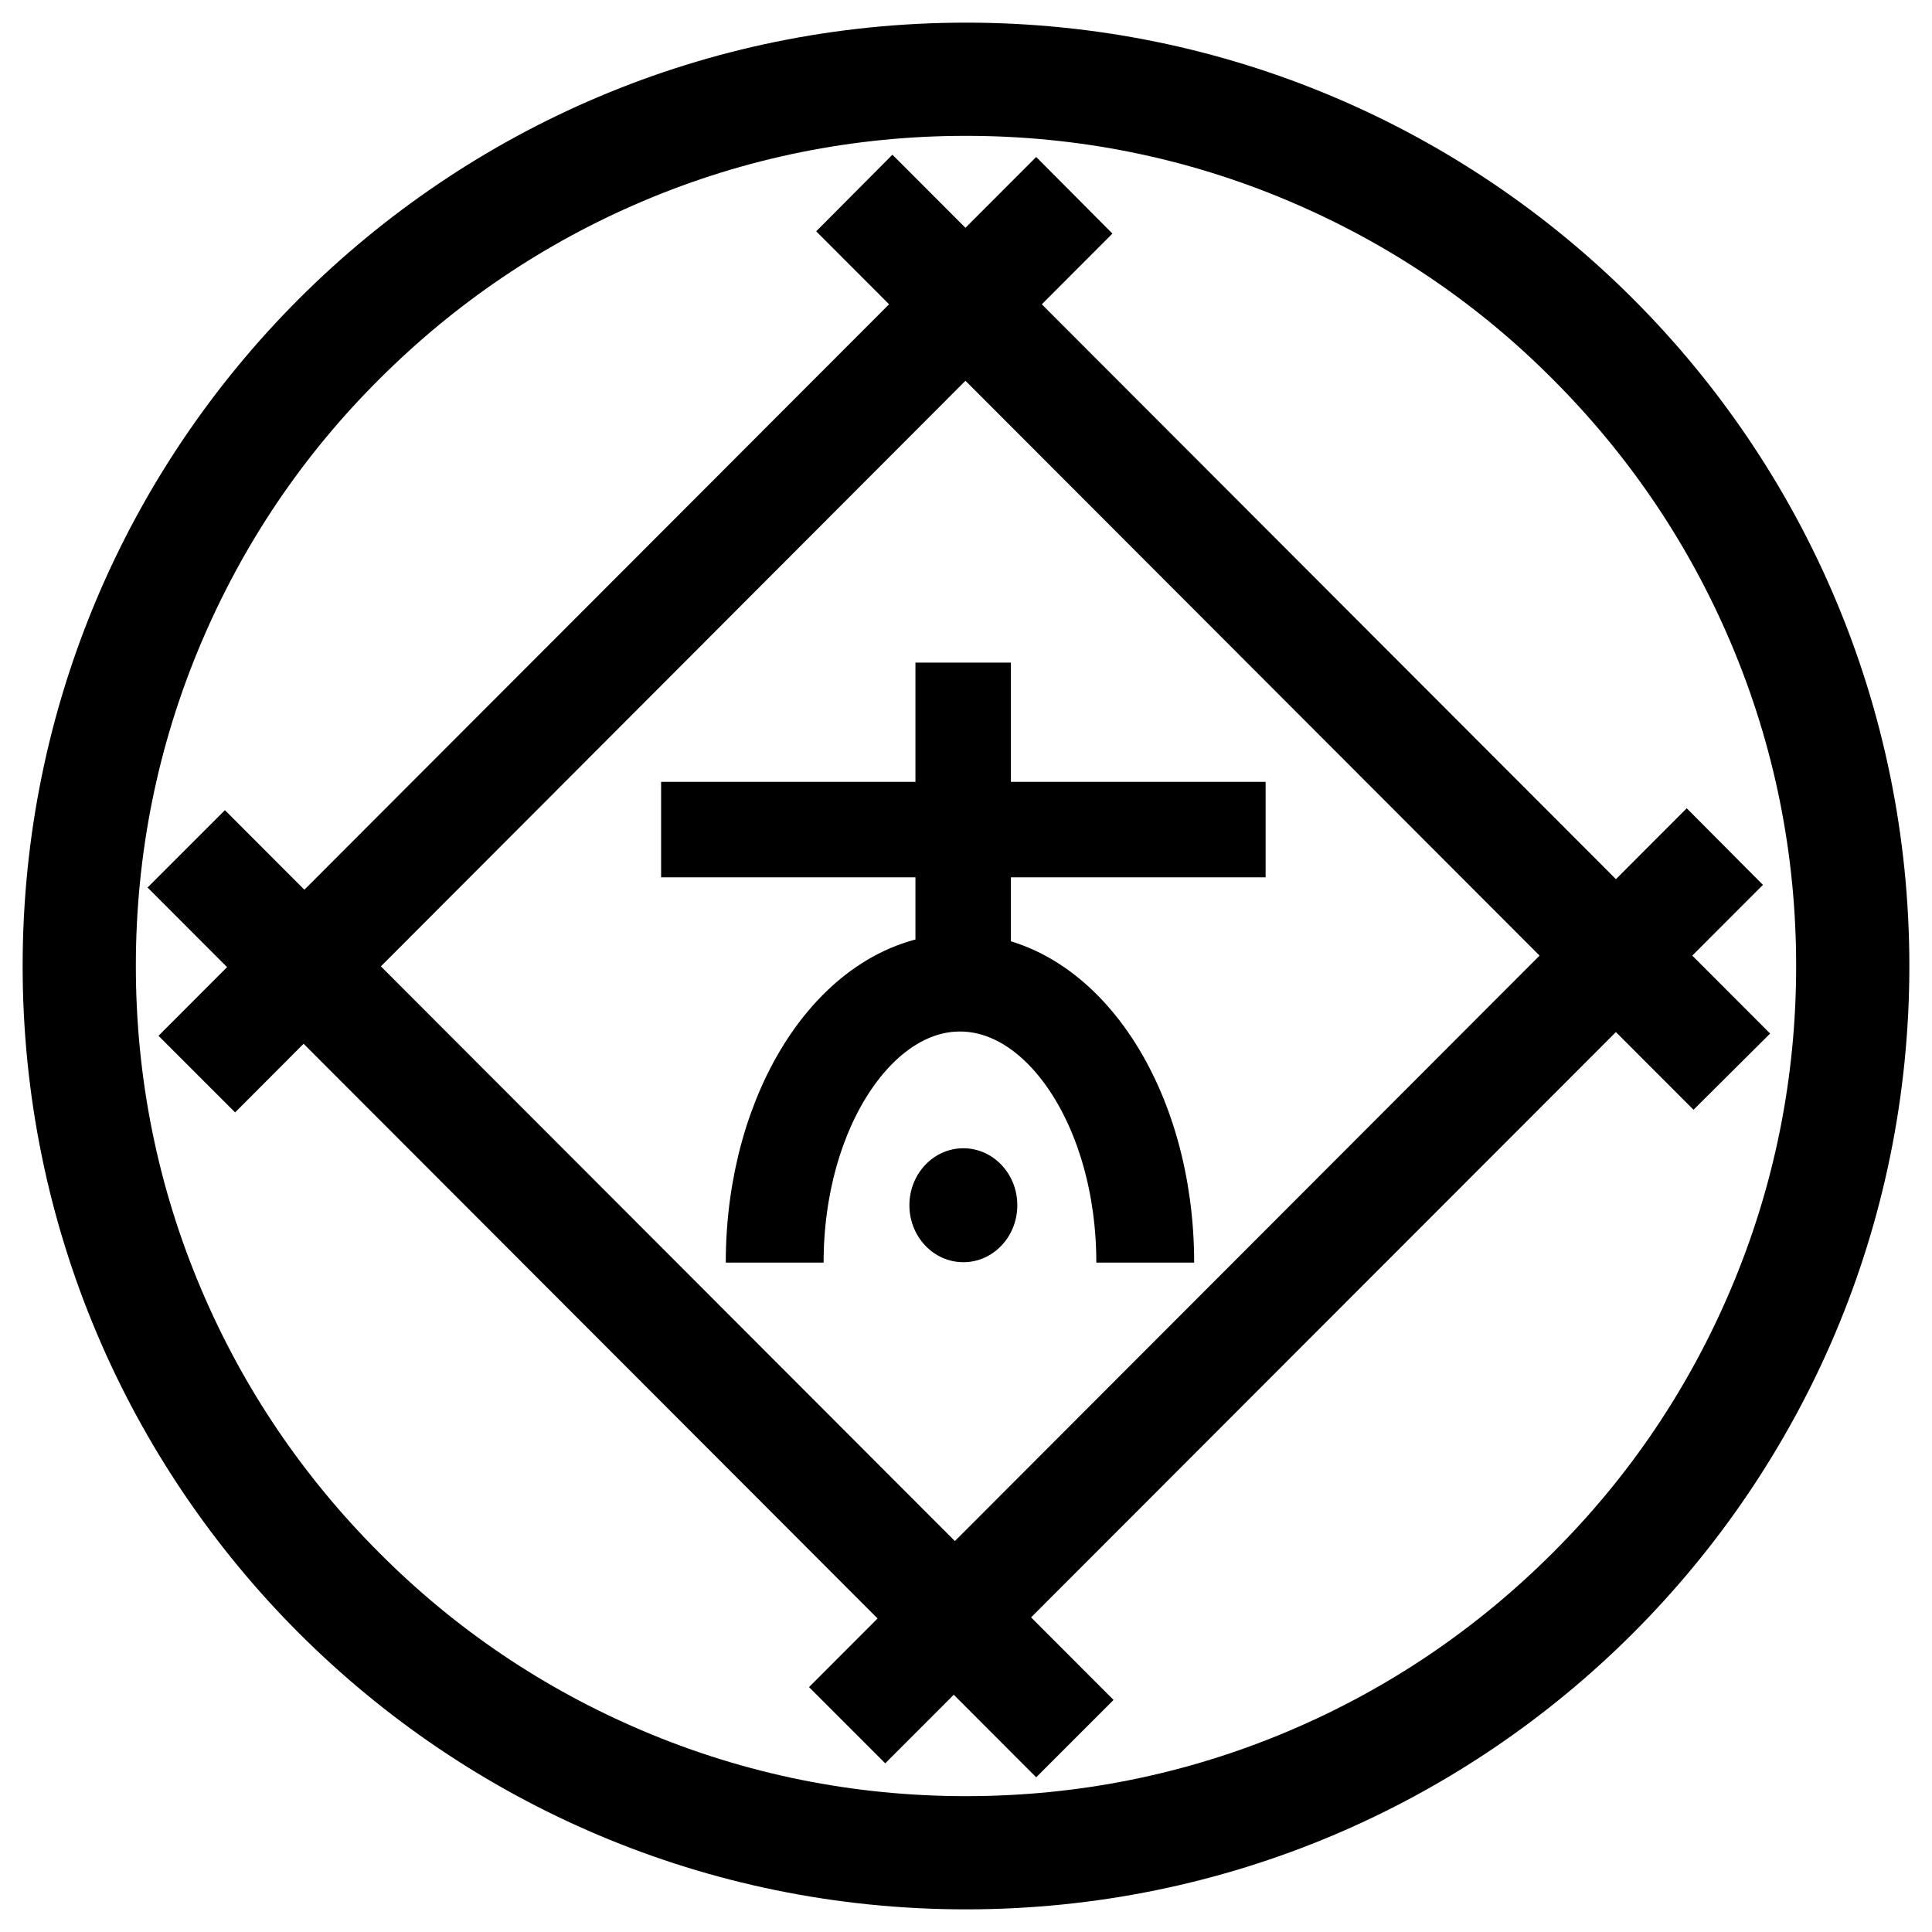
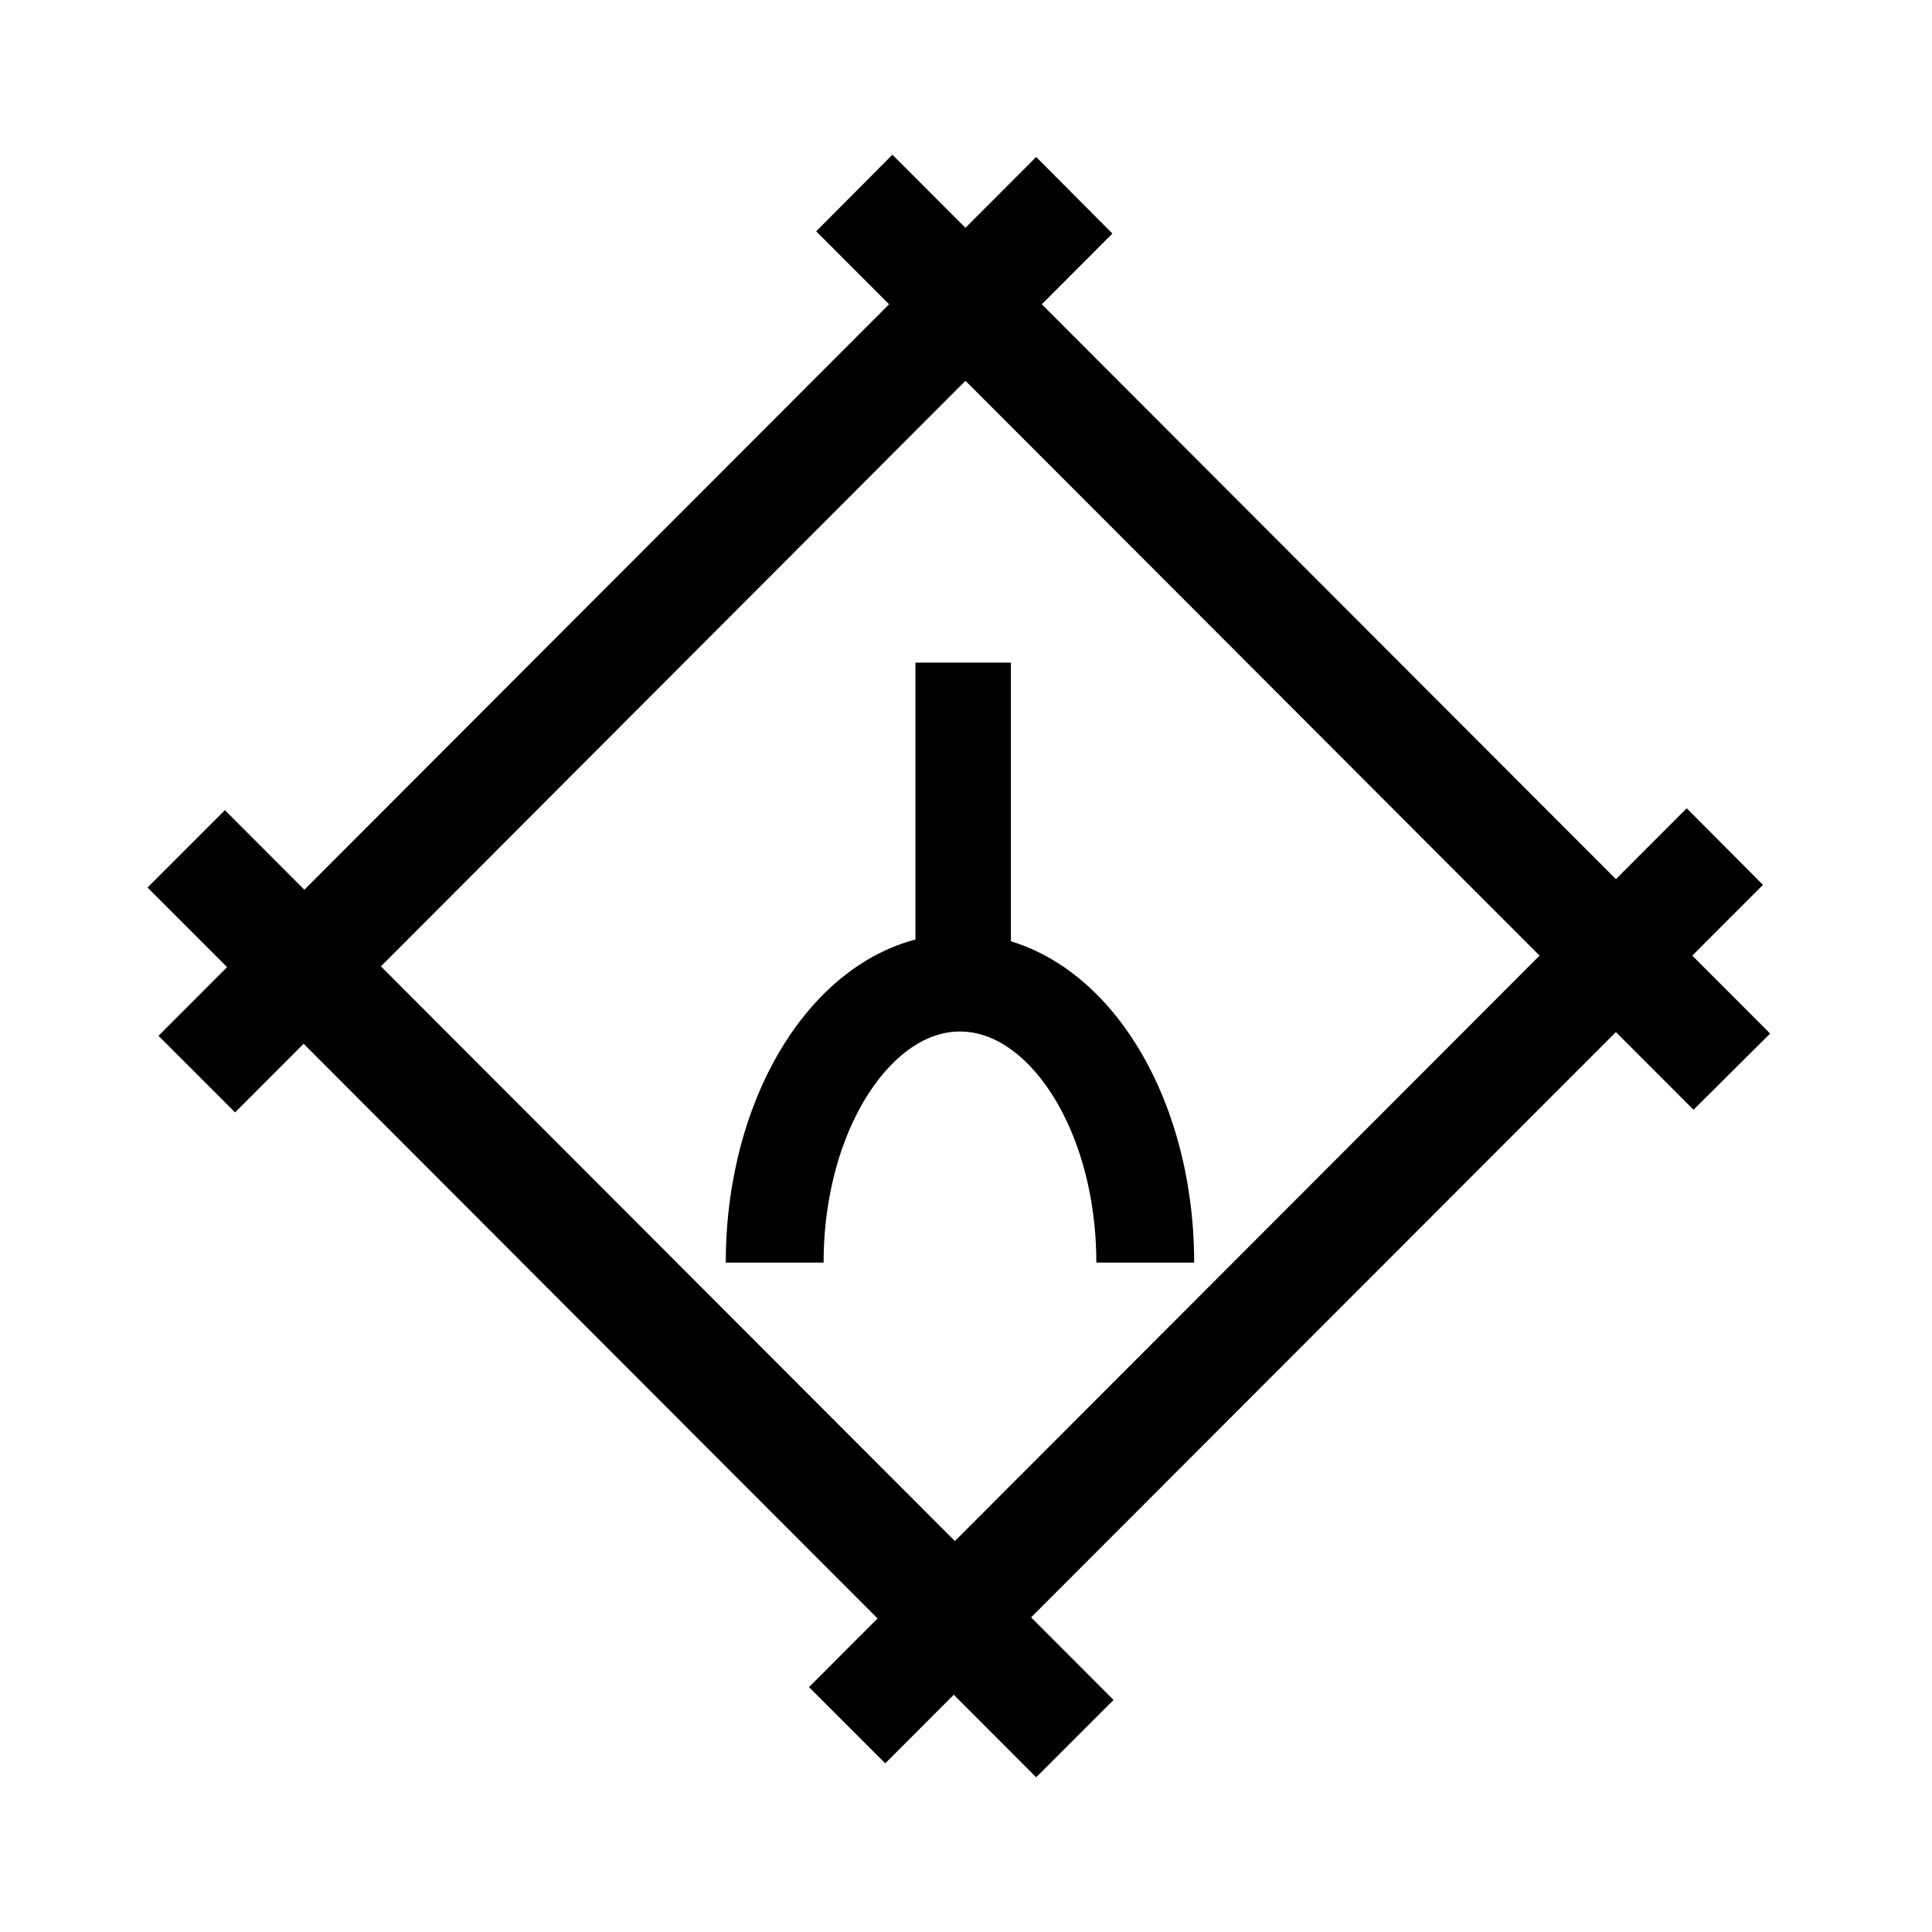
<svg xmlns="http://www.w3.org/2000/svg" x="0px" y="0px" width="500px" height="500px" viewBox="0 0 512 512">
  <g id="co-taiheiyo-coal-mine-o.svg">
    <polygon points="42,274.5 274.6,41.6 294.8,61.9 62.3,294.8  " />
    <polygon points="274.6,471 39.1,235.2 59.6,214.7 295.1,450.5  " />
    <polygon points="448.8,294.1 216.3,61.3 236.5,41 469.1,273.9  " />
    <polygon points="214.4,447.1 447,214.2 467.2,234.5 234.6,467.3  " />
    <path fill="none" stroke="#000000" stroke-width="25.927" stroke-miterlimit="10" d="M303.5,334.6c0-41-22-74.2-49.1-74.2   s-49.1,33.3-49.1,74.2" />
-     <rect x="175.2" y="207.2" width="160.2" height="25.3" />
    <rect x="242.6" y="175.6" width="25.3" height="88.7" />
-     <ellipse cx="255.3" cy="319.4" rx="14.3" ry="15.1" />
    <g>
-       <path d="M256,36c29.7,0,58.5,5.8,85.6,17.3c26.2,11.1,49.7,26.9,69.9,47.2c20.2,20.2,36.1,43.7,47.2,69.9    c11.5,27.1,17.3,55.9,17.3,85.6s-5.8,58.5-17.3,85.6c-11.1,26.2-26.9,49.7-47.2,69.9c-20.2,20.2-43.7,36.1-69.9,47.2    C314.5,470.2,285.7,476,256,476s-58.5-5.8-85.6-17.3c-26.2-11.1-49.7-26.9-69.9-47.2c-20.2-20.2-36.1-43.7-47.2-69.9    C41.8,314.5,36,285.7,36,256s5.8-58.5,17.3-85.6c11.1-26.2,26.9-49.7,47.2-69.9c20.2-20.2,43.7-36.1,69.9-47.2    C197.5,41.8,226.3,36,256,36 M256,6C117.9,6,6,117.9,6,256s111.9,250,250,250s250-111.9,250-250S394.1,6,256,6L256,6z" />
-     </g>
+       </g>
  </g>
</svg>